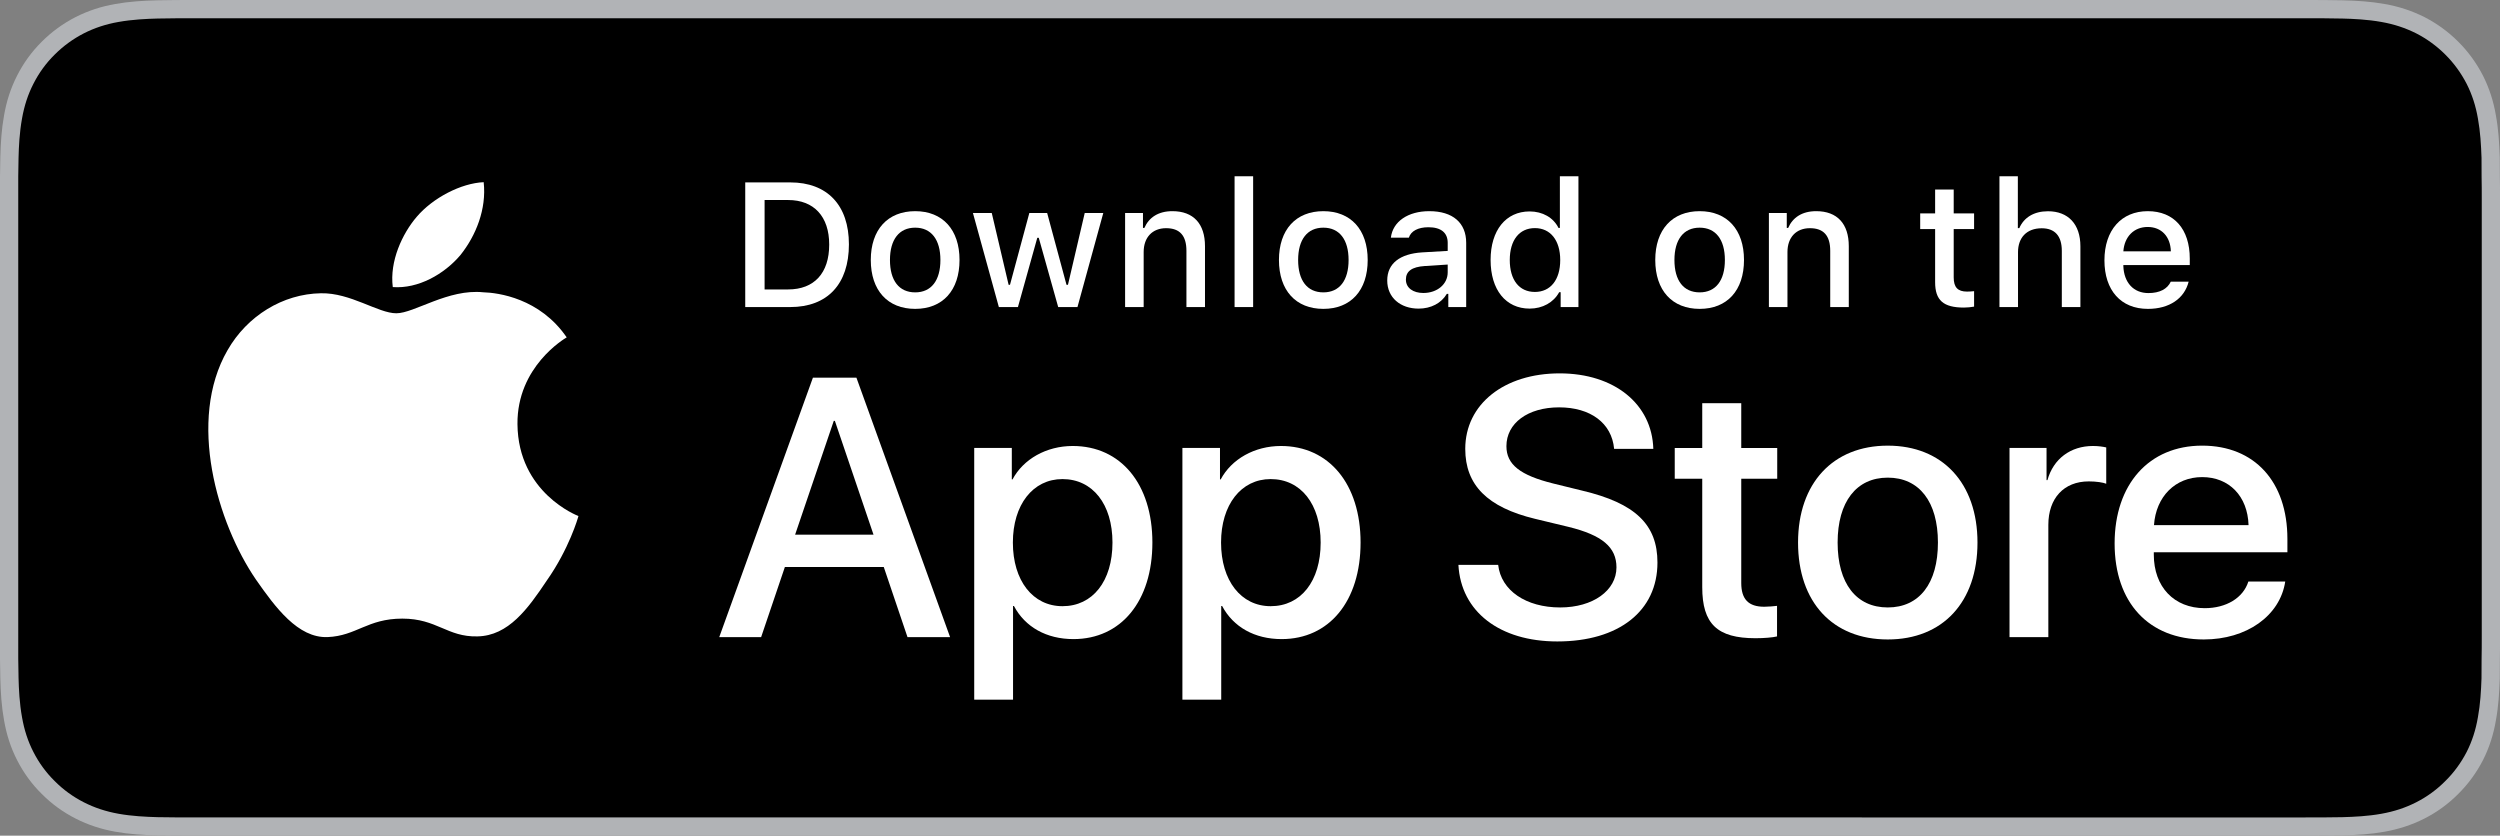
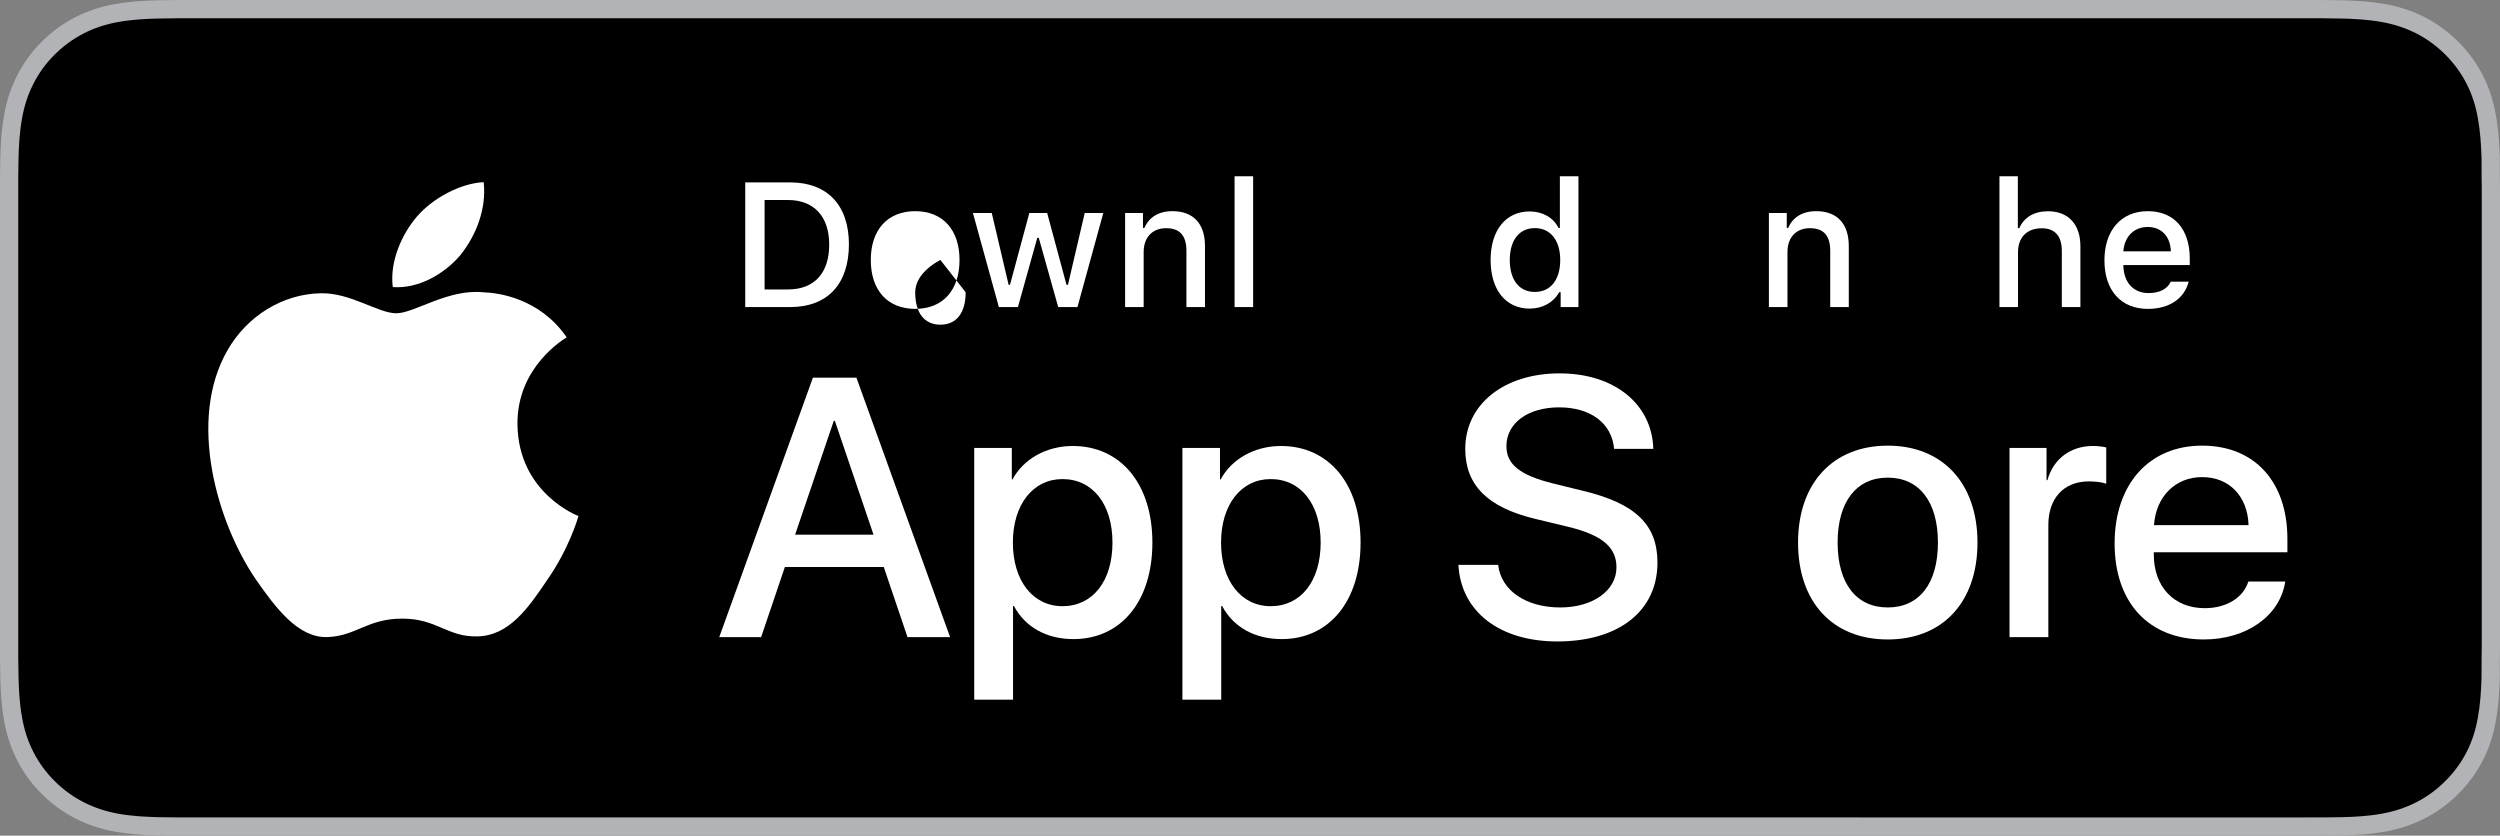
<svg xmlns="http://www.w3.org/2000/svg" id="Layer_1" version="1.1" viewBox="0 0 326.598 109.172">
  <rect x="0" y="0" width="326.598" height="109.172" fill="#808080" stroke="none" />
  <defs>
    <style> .st0 { fill: #fff; } .st1 { fill: #b1b3b6; } </style>
  </defs>
  <g>
    <g>
      <path class="st1" d="M300.59,0H26.023c-1.001,0-1.99,0-2.988.005-.836.005-1.664.021-2.508.035-1.816.045-3.655.157-5.469.482-1.827.32-3.525.866-5.188,1.711-1.634.837-3.126,1.924-4.418,3.217-1.306,1.293-2.388,2.791-3.216,4.424-.849,1.66-1.387,3.366-1.706,5.195-.329,1.807-.442,3.636-.489,5.464-.025.837-.028,1.676-.041,2.513v63.086c.013.847.016,1.668.041,2.516.047,1.828.16,3.657.489,5.464.319,1.828.857,3.542,1.706,5.197.828,1.626,1.91,3.124,3.216,4.406,1.291,1.303,2.784,2.388,4.418,3.217,1.663.853,3.361,1.391,5.188,1.722,1.814.325,3.653.432,5.469.483.844.019,1.673.029,2.508.029.998.005,1.987.005,2.988.005h274.567c.981,0,1.978,0,2.959-.005.832,0,1.685-.011,2.516-.029,1.828-.05,3.662-.157,5.459-.483,1.828-.33,3.529-.869,5.208-1.722,1.631-.829,3.124-1.914,4.414-3.217,1.3-1.282,2.383-2.78,3.225-4.406.837-1.655,1.381-3.369,1.69-5.197.336-1.807.442-3.635.507-5.464.011-.848.011-1.669.011-2.516.021-.992.021-1.978.021-2.985V26.027c0-.999,0-1.991-.021-2.98,0-.837,0-1.676-.011-2.513-.064-1.828-.171-3.657-.507-5.464-.309-1.828-.853-3.534-1.69-5.195-.842-1.634-1.924-3.132-3.225-4.424-1.29-1.293-2.783-2.38-4.414-3.217-1.679-.845-3.38-1.391-5.208-1.711-1.796-.325-3.63-.437-5.459-.482-.832-.013-1.685-.029-2.516-.035-.981-.005-1.978-.005-2.959-.005h0Z" />
      <path d="M23.048,106.783c-.832,0-1.643-.011-2.468-.029-1.526-.043-3.336-.128-5.101-.445-1.666-.301-3.146-.792-4.522-1.495-1.423-.722-2.703-1.655-3.813-2.775-1.13-1.109-2.059-2.383-2.785-3.811-.708-1.378-1.191-2.857-1.482-4.523-.333-1.836-.418-3.7-.454-5.117-.017-.576-.04-2.492-.04-2.492V23.047s.024-1.887.04-2.441c.036-1.43.121-3.292.452-5.109.292-1.675.776-3.153,1.483-4.536.725-1.431,1.655-2.712,2.771-3.815,1.129-1.13,2.413-2.066,3.827-2.791,1.402-.712,2.88-1.198,4.512-1.485,1.838-.329,3.701-.412,5.119-.448l2.463-.033h280.485l2.492.035c1.399.035,3.262.117,5.072.444,1.644.288,3.132.777,4.56,1.495,1.399.717,2.681,1.653,3.798,2.772,1.117,1.109,2.052,2.396,2.793,3.833.704,1.395,1.183,2.873,1.461,4.5.317,1.722.416,3.49.474,5.151.008.773.008,1.603.008,2.429.022,1.023.022,1.998.022,2.98v57.12c0,.992,0,1.959-.022,2.935,0,.888,0,1.701-.011,2.537-.056,1.607-.154,3.374-.466,5.059-.282,1.674-.762,3.153-1.474,4.558-.736,1.418-1.671,2.7-2.772,3.782-1.127,1.141-2.407,2.071-3.819,2.791-1.415.719-2.86,1.197-4.552,1.501-1.748.317-3.558.402-5.102.445-.799.019-1.636.029-2.449.029l-2.959.005-277.541-.005Z" />
    </g>
    <g>
      <g>
        <path class="st0" d="M67.601,55.406c-.068-7.508,6.147-11.161,6.432-11.332-3.52-5.132-8.976-5.834-10.893-5.889-4.583-.481-9.026,2.742-11.362,2.742-2.381,0-5.977-2.695-9.849-2.615-4.985.077-9.65,2.963-12.208,7.445-5.278,9.139-1.341,22.57,3.715,29.957,2.53,3.617,5.486,7.658,9.355,7.515,3.786-.157,5.2-2.414,9.769-2.414,4.527,0,5.854,2.414,9.801,2.323,4.062-.066,6.622-3.633,9.063-7.285,2.923-4.147,4.097-8.231,4.144-8.44-.095-.032-7.89-3.005-7.967-12.007Z" />
        <path class="st0" d="M60.146,33.327c2.035-2.547,3.429-6.011,3.042-9.527-2.947.131-6.633,2.037-8.754,4.53-1.877,2.194-3.555,5.792-3.122,9.174,3.31.246,6.709-1.67,8.834-4.177Z" />
      </g>
      <g>
        <path class="st0" d="M115.455,74.072h-12.919l-3.102,9.161h-5.472l12.236-33.892h5.685l12.236,33.892h-5.565l-3.1-9.161ZM103.874,69.845h10.24l-5.048-14.867h-.141l-5.051,14.867Z" />
        <path class="st0" d="M150.547,70.879c0,7.679-4.11,12.612-10.312,12.612-3.521,0-6.317-1.575-7.775-4.323h-.117v12.239h-5.072v-32.885h4.91v4.11h.093c1.41-2.652,4.416-4.368,7.868-4.368,6.272,0,10.405,4.957,10.405,12.615ZM145.333,70.879c0-5.003-2.585-8.292-6.53-8.292-3.875,0-6.482,3.358-6.482,8.292,0,4.979,2.607,8.313,6.482,8.313,3.945,0,6.53-3.265,6.53-8.313Z" />
        <path class="st0" d="M177.744,70.879c0,7.679-4.11,12.612-10.312,12.612-3.521,0-6.317-1.575-7.775-4.323h-.117v12.239h-5.072v-32.885h4.91v4.11h.093c1.41-2.652,4.416-4.368,7.868-4.368,6.272,0,10.405,4.957,10.405,12.615ZM172.53,70.879c0-5.003-2.585-8.292-6.53-8.292-3.875,0-6.482,3.358-6.482,8.292,0,4.979,2.607,8.313,6.482,8.313,3.945,0,6.53-3.265,6.53-8.313Z" />
        <path class="st0" d="M195.719,73.789c.376,3.361,3.641,5.568,8.103,5.568,4.275,0,7.351-2.207,7.351-5.237,0-2.631-1.855-4.206-6.248-5.285l-4.392-1.058c-6.224-1.503-9.113-4.414-9.113-9.137,0-5.848,5.096-9.864,12.332-9.864,7.162,0,12.071,4.017,12.236,9.864h-5.12c-.307-3.382-3.102-5.424-7.188-5.424s-6.882,2.066-6.882,5.072c0,2.396,1.786,3.806,6.154,4.886l3.734.917c6.954,1.645,9.843,4.438,9.843,9.395,0,6.341-5.051,10.312-13.084,10.312-7.516,0-12.591-3.878-12.919-10.008h5.192Z" />
-         <path class="st0" d="M227.476,52.675v5.848h4.699v4.017h-4.699v13.622c0,2.116.941,3.102,3.006,3.102.517,0,1.341-.072,1.668-.117v3.993c-.562.141-1.69.235-2.817.235-5.003,0-6.954-1.879-6.954-6.671v-14.164h-3.593v-4.017h3.593v-5.848h5.096Z" />
        <path class="st0" d="M234.896,70.879c0-7.775,4.579-12.66,11.719-12.66s11.722,4.886,11.722,12.66-4.534,12.66-11.722,12.66-11.719-4.864-11.719-12.66ZM253.17,70.879c0-5.333-2.444-8.481-6.554-8.481s-6.551,3.172-6.551,8.481c0,5.355,2.441,8.478,6.551,8.478s6.554-3.124,6.554-8.478Z" />
        <path class="st0" d="M262.52,58.522h4.838v4.206h.117c.776-2.796,3.03-4.464,5.944-4.464.728,0,1.338.096,1.738.189v4.744c-.4-.165-1.293-.307-2.279-.307-3.265,0-5.285,2.21-5.285,5.685v14.657h-5.072v-24.71Z" />
        <path class="st0" d="M298.541,75.975c-.682,4.486-5.051,7.564-10.64,7.564-7.188,0-11.65-4.816-11.65-12.543s4.486-12.778,11.437-12.778c6.837,0,11.136,4.696,11.136,12.189v1.738h-17.453v.307c0,4.227,2.655,6.999,6.647,6.999,2.817,0,5.027-1.338,5.706-3.476h4.816ZM281.395,68.6h12.354c-.117-3.782-2.537-6.272-6.061-6.272-3.5,0-6.034,2.537-6.293,6.272Z" />
      </g>
    </g>
  </g>
  <g>
    <path class="st0" d="M103.239,23.829c4.83,0,7.663,2.968,7.663,8.092,0,5.203-2.812,8.193-7.663,8.193h-5.882v-16.285h5.882ZM99.886,37.812h3.07c3.406,0,5.371-2.122,5.371-5.857,0-3.679-1.996-5.824-5.371-5.824h-3.07v11.681Z" />
-     <path class="st0" d="M113.759,33.964c0-3.962,2.212-6.377,5.8-6.377s5.792,2.415,5.792,6.377c0,3.983-2.202,6.387-5.792,6.387s-5.8-2.404-5.8-6.387ZM122.855,33.964c0-2.664-1.197-4.222-3.297-4.222s-3.294,1.558-3.294,4.222c0,2.685,1.186,4.231,3.294,4.231s3.297-1.557,3.297-4.231Z" />
+     <path class="st0" d="M113.759,33.964c0-3.962,2.212-6.377,5.8-6.377s5.792,2.415,5.792,6.377c0,3.983-2.202,6.387-5.792,6.387s-5.8-2.404-5.8-6.387ZM122.855,33.964s-3.294,1.558-3.294,4.222c0,2.685,1.186,4.231,3.294,4.231s3.297-1.557,3.297-4.231Z" />
    <path class="st0" d="M140.758,40.114h-2.516l-2.54-9.051h-.192l-2.529,9.051h-2.492l-3.388-12.29h2.46l2.202,9.378h.181l2.527-9.378h2.327l2.527,9.378h.192l2.191-9.378h2.425l-3.374,12.29Z" />
    <path class="st0" d="M146.982,27.825h2.335v1.952h.181c.597-1.366,1.818-2.19,3.667-2.19,2.743,0,4.254,1.647,4.254,4.571v7.956h-2.425v-7.347c0-1.975-.858-2.957-2.652-2.957s-2.935,1.197-2.935,3.114v7.19h-2.425v-12.29Z" />
    <path class="st0" d="M161.284,23.027h2.425v17.087h-2.425v-17.087Z" />
-     <path class="st0" d="M167.081,33.964c0-3.962,2.212-6.377,5.8-6.377s5.793,2.415,5.793,6.377c0,3.983-2.203,6.387-5.793,6.387s-5.8-2.404-5.8-6.387ZM176.178,33.964c0-2.664-1.197-4.222-3.297-4.222s-3.294,1.558-3.294,4.222c0,2.685,1.186,4.231,3.294,4.231s3.297-1.557,3.297-4.231Z" />
-     <path class="st0" d="M181.227,36.639c0-2.212,1.647-3.488,4.571-3.669l3.329-.192v-1.061c0-1.298-.858-2.031-2.516-2.031-1.354,0-2.292.497-2.561,1.366h-2.348c.248-2.111,2.234-3.465,5.021-3.465,3.081,0,4.819,1.534,4.819,4.13v8.397h-2.335v-1.727h-.192c-.733,1.23-2.076,1.93-3.691,1.93-2.369,0-4.097-1.433-4.097-3.678ZM189.127,35.589v-1.027l-3.001.192c-1.692.113-2.46.689-2.46,1.772,0,1.106.96,1.75,2.279,1.75,1.828,0,3.182-1.163,3.182-2.687Z" />
    <path class="st0" d="M194.73,33.964c0-3.883,1.996-6.343,5.101-6.343,1.682,0,3.102.801,3.769,2.156h.181v-6.75h2.425v17.087h-2.324v-1.942h-.192c-.733,1.343-2.167,2.144-3.859,2.144-3.126,0-5.101-2.46-5.101-6.353ZM197.235,33.964c0,2.607,1.229,4.175,3.284,4.175,2.044,0,3.308-1.591,3.308-4.165s-1.277-4.175-3.308-4.175c-2.042,0-3.284,1.579-3.284,4.165Z" />
-     <path class="st0" d="M216.242,33.964c0-3.962,2.212-6.377,5.8-6.377s5.792,2.415,5.792,6.377c0,3.983-2.202,6.387-5.792,6.387s-5.8-2.404-5.8-6.387ZM225.338,33.964c0-2.664-1.197-4.222-3.297-4.222s-3.294,1.558-3.294,4.222c0,2.685,1.186,4.231,3.294,4.231s3.297-1.557,3.297-4.231Z" />
    <path class="st0" d="M231.087,27.825h2.335v1.952h.181c.597-1.366,1.818-2.19,3.667-2.19,2.743,0,4.254,1.647,4.254,4.571v7.956h-2.425v-7.347c0-1.975-.858-2.957-2.652-2.957s-2.935,1.197-2.935,3.114v7.19h-2.425v-12.29Z" />
-     <path class="st0" d="M255.23,24.765v3.116h2.663v2.043h-2.663v6.319c0,1.287.53,1.851,1.738,1.851.373,0,.586-.023.925-.056v2.02c-.394.067-.848.124-1.319.124-2.697,0-3.771-.949-3.771-3.318v-6.94h-1.951v-2.043h1.951v-3.116h2.428Z" />
    <path class="st0" d="M261.206,23.027h2.404v6.773h.192c.597-1.378,1.895-2.202,3.747-2.202,2.617,0,4.233,1.659,4.233,4.582v7.935h-2.428v-7.336c0-1.963-.914-2.957-2.628-2.957-1.988,0-3.094,1.254-3.094,3.116v7.178h-2.425v-17.087Z" />
    <path class="st0" d="M285.924,36.796c-.552,2.202-2.516,3.556-5.325,3.556-3.521,0-5.677-2.415-5.677-6.343s2.202-6.421,5.666-6.421c3.42,0,5.483,2.336,5.483,6.196v.846h-8.678v.136c.08,2.155,1.333,3.521,3.273,3.521,1.469,0,2.473-.53,2.924-1.49h2.335ZM277.392,32.835h6.208c-.056-1.93-1.229-3.184-3.025-3.184s-3.046,1.265-3.182,3.184Z" />
  </g>
</svg>